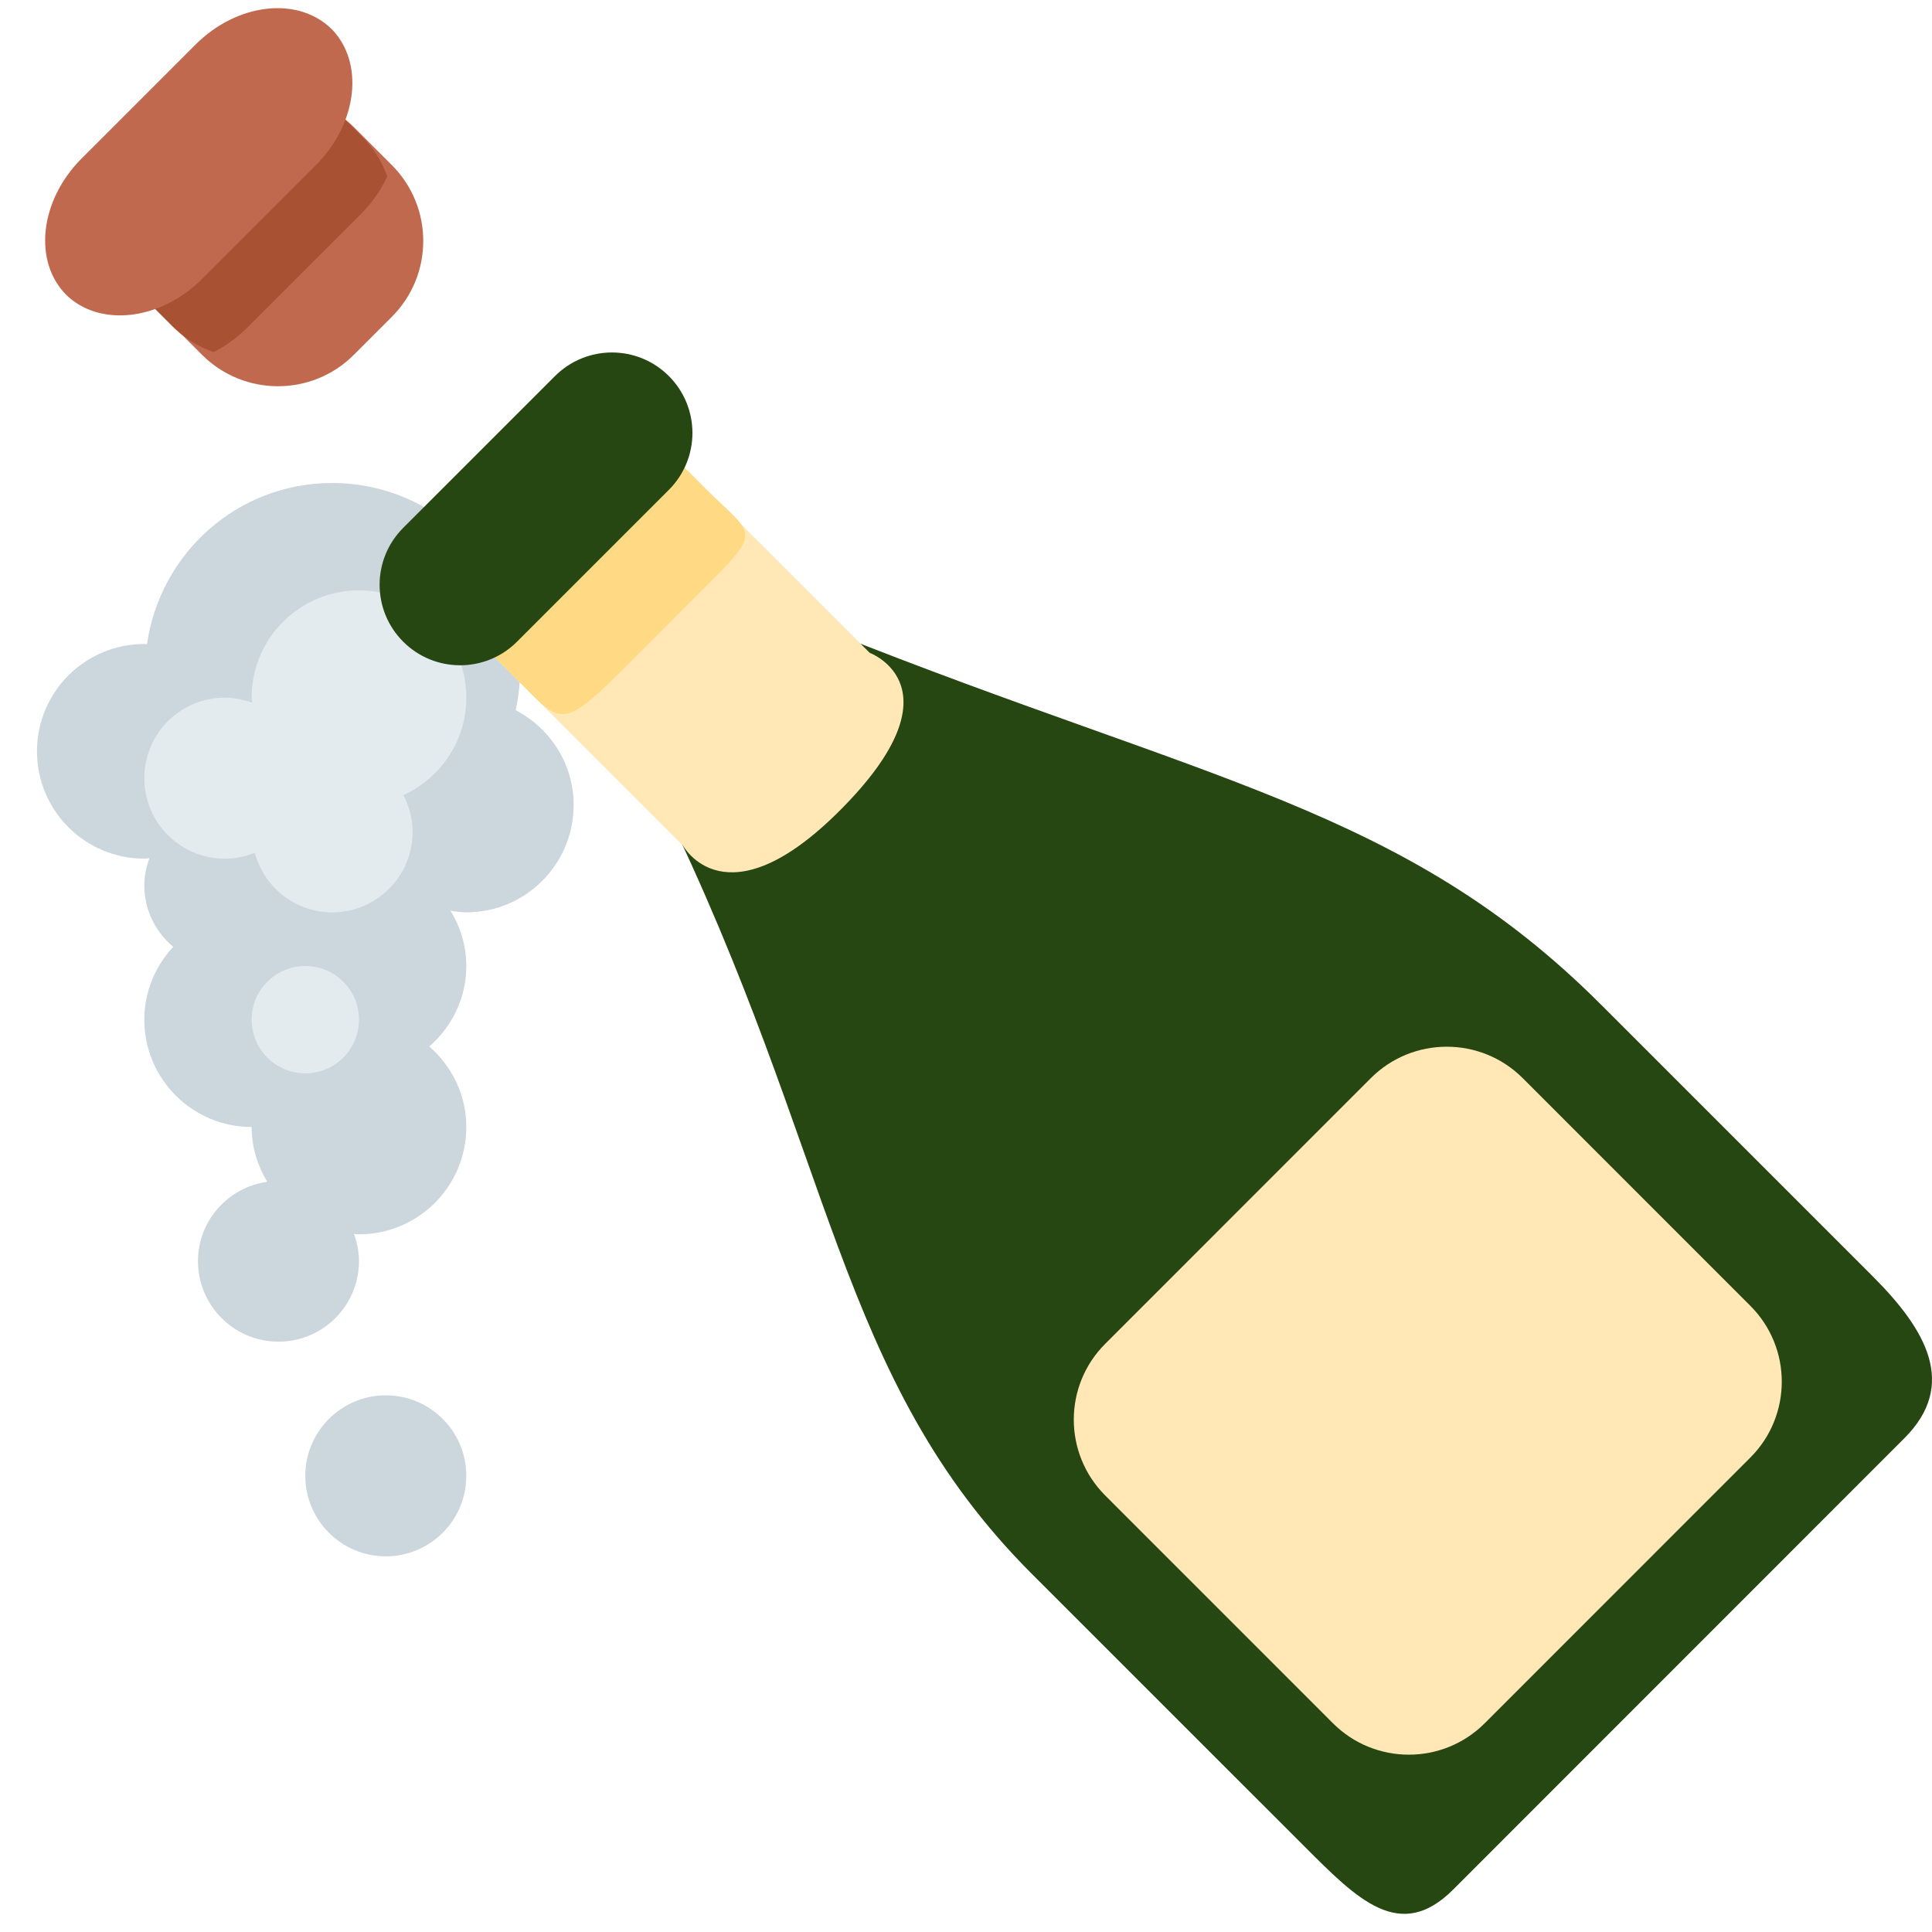
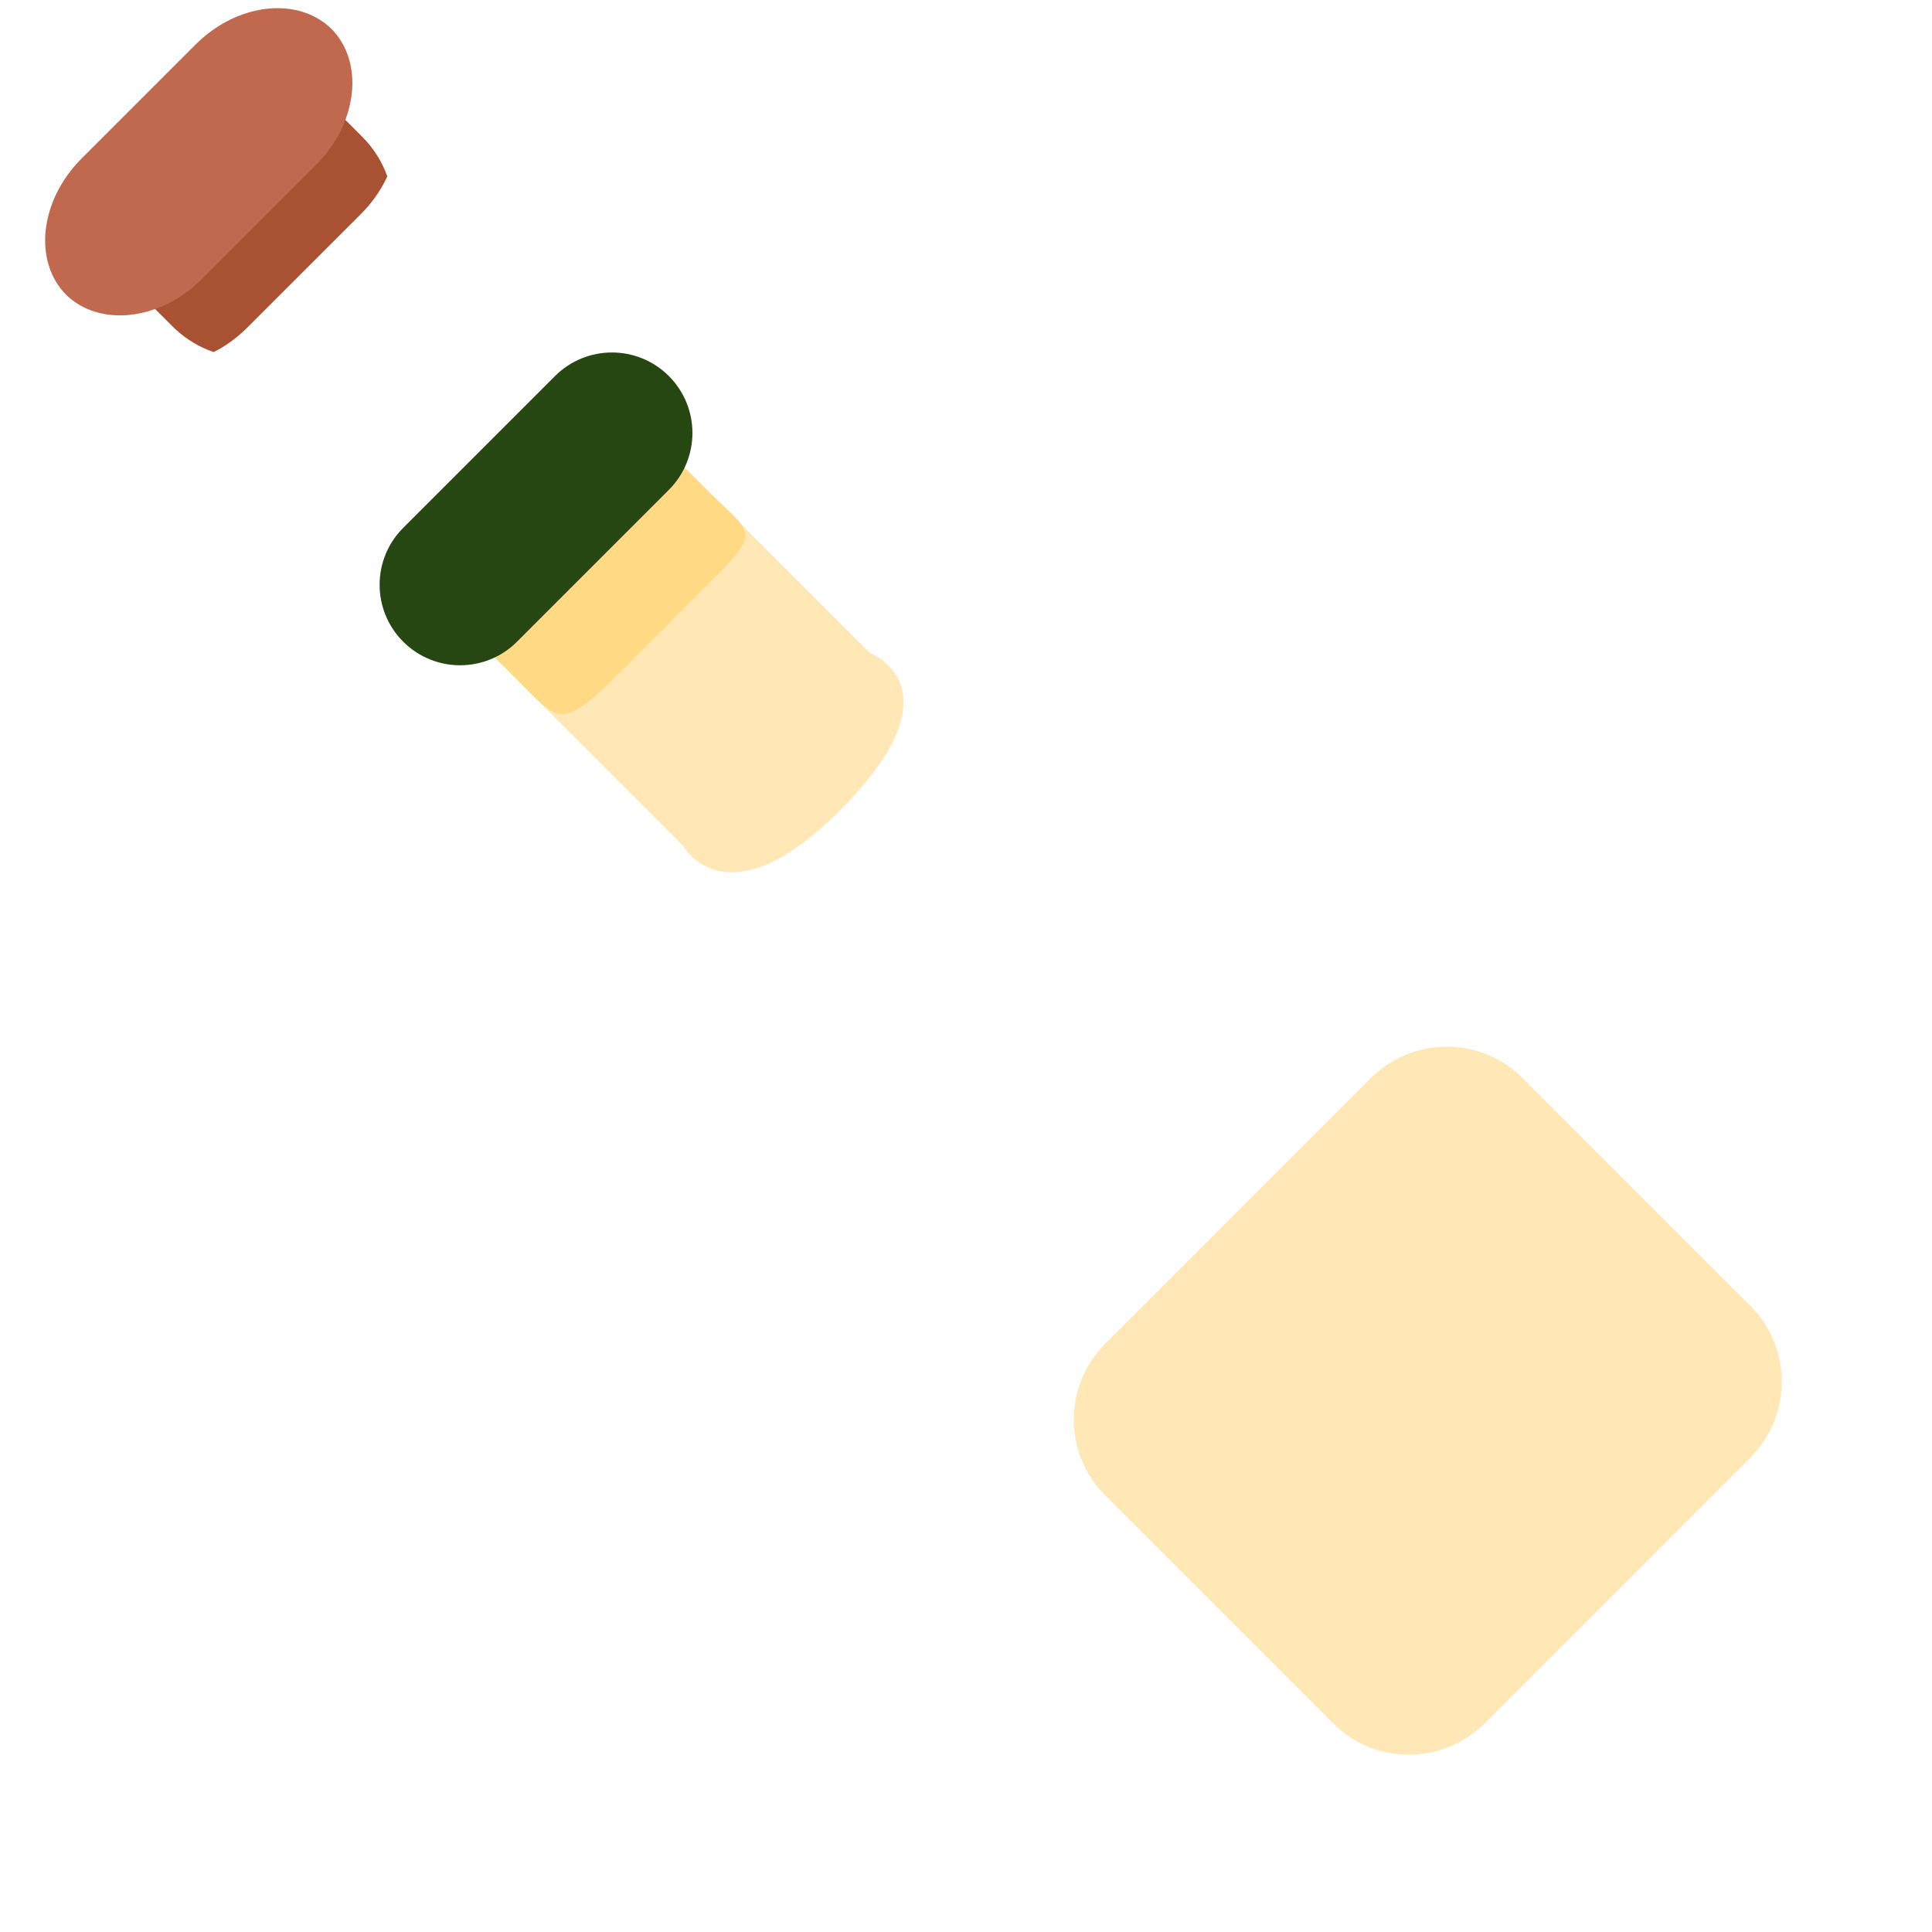
<svg xmlns="http://www.w3.org/2000/svg" viewBox="0 0 45 45" style="enable-background:new 0 0 45 45;" xml:space="preserve" version="1.1" id="svg2">
  <defs id="defs6">
    <clipPath id="clipPath16" clipPathUnits="userSpaceOnUse">
-       <path id="path18" d="M 0,36 36,36 36,0 0,0 0,36 Z" />
-     </clipPath>
+       </clipPath>
    <clipPath id="clipPath44" clipPathUnits="userSpaceOnUse">
      <path id="path46" d="M 3.214,34.161 2.507,33.454 c -0.782,-0.781 -0.782,-2.047 0,-2.828 l 0,0 0.707,-0.707 c 0.781,-0.782 2.047,-0.782 2.828,0 l 0,0 0.707,0.707 c 0.78,0.78 0.78,2.046 -10e-4,2.827 l 0,0 -0.707,0.707 C 5.65,34.551 5.138,34.746 4.627,34.746 l 0,0 c -0.512,0 -1.023,-0.195 -1.413,-0.585" />
    </clipPath>
    <clipPath id="clipPath56" clipPathUnits="userSpaceOnUse">
      <path id="path58" d="M 0,36 36,36 36,0 0,0 0,36 Z" />
    </clipPath>
  </defs>
  <g transform="matrix(1.25,0,0,-1.25,0,45)" id="g10">
    <g id="g12">
      <g clip-path="url(#clipPath16)" id="g14">
        <g transform="translate(8.689,8.5)" id="g20">
-           <path id="path22" style="fill:#ccd6dd;fill-opacity:1;fill-rule:nonzero;stroke:none" d="M 0,0 C 0,-0.828 -0.672,-1.5 -1.5,-1.5 -2.328,-1.5 -3,-0.828 -3,0 -3,0.828 -2.328,1.5 -1.5,1.5 -0.672,1.5 0,0.828 0,0" />
-         </g>
+           </g>
        <g transform="translate(9.609,22.766)" id="g24">
          <path id="path26" style="fill:#ccd6dd;fill-opacity:1;fill-rule:nonzero;stroke:none" d="m 0,0 c 0.051,0.237 0.08,0.482 0.08,0.734 0,1.933 -1.567,3.5 -3.5,3.5 -1.764,0 -3.208,-1.308 -3.45,-3.005 -0.017,0 -0.033,0.005 -0.05,0.005 -1.104,0 -2,-0.895 -2,-2 0,-1.104 0.896,-2 2,-2 0.033,0 0.063,0.008 0.095,0.01 -0.058,-0.16 -0.095,-0.33 -0.095,-0.51 0,-0.46 0.212,-0.867 0.539,-1.143 -0.332,-0.357 -0.539,-0.831 -0.539,-1.357 0,-1.104 0.896,-2 2,-2 0,-0.375 0.11,-0.721 0.289,-1.021 -0.727,-0.104 -1.289,-0.723 -1.289,-1.479 0,-0.828 0.672,-1.5 1.5,-1.5 0.828,0 1.5,0.672 1.5,1.5 0,0.18 -0.037,0.35 -0.095,0.51 0.032,-0.002 0.063,-0.01 0.095,-0.01 1.104,0 2,0.896 2,2 0,0.601 -0.27,1.133 -0.69,1.5 0.42,0.367 0.69,0.899 0.69,1.5 0,0.378 -0.111,0.728 -0.294,1.03 0.097,-0.015 0.193,-0.03 0.294,-0.03 1.105,0 2,0.896 2,2 C 1.08,-0.995 0.639,-0.334 0,0" />
        </g>
        <g transform="translate(6.689,17)" id="g28">
-           <path id="path30" style="fill:#e4ebef;fill-opacity:1;fill-rule:nonzero;stroke:none" d="m 0,0 c 0,-0.553 -0.448,-1 -1,-1 -0.552,0 -1,0.447 -1,1 0,0.552 0.448,1 1,1 0.552,0 1,-0.448 1,-1" />
-         </g>
+           </g>
        <g transform="translate(8.689,23)" id="g32">
-           <path id="path34" style="fill:#e4ebef;fill-opacity:1;fill-rule:nonzero;stroke:none" d="M 0,0 C 0,1.105 -0.895,2 -2,2 -3.105,2 -4,1.105 -4,0 -4,-0.032 -3.992,-0.063 -3.99,-0.095 -4.15,-0.037 -4.32,0 -4.5,0 -5.329,0 -6,-0.671 -6,-1.5 -6,-2.329 -5.329,-3 -4.5,-3 c 0.198,0 0.385,0.04 0.558,0.11 C -3.77,-3.528 -3.193,-4 -2.5,-4 c 0.829,0 1.5,0.671 1.5,1.5 0,0.248 -0.066,0.478 -0.172,0.684 C -0.482,-1.501 0,-0.809 0,0" />
+           <path id="path34" style="fill:#e4ebef;fill-opacity:1;fill-rule:nonzero;stroke:none" d="M 0,0 C 0,1.105 -0.895,2 -2,2 -3.105,2 -4,1.105 -4,0 -4,-0.032 -3.992,-0.063 -3.99,-0.095 -4.15,-0.037 -4.32,0 -4.5,0 -5.329,0 -6,-0.671 -6,-1.5 -6,-2.329 -5.329,-3 -4.5,-3 c 0.198,0 0.385,0.04 0.558,0.11 c 0.829,0 1.5,0.671 1.5,1.5 0,0.248 -0.066,0.478 -0.172,0.684 C -0.482,-1.501 0,-0.809 0,0" />
        </g>
        <g transform="translate(7.301,32.924)" id="g36">
          <path id="path38" style="fill:#c1694f;fill-opacity:1;fill-rule:nonzero;stroke:none" d="m 0,0 c 0.781,-0.781 0.781,-2.047 0,-2.828 l -0.708,-0.708 c -0.78,-0.78 -2.047,-0.78 -2.828,0 l -0.707,0.708 c -0.781,0.781 -0.781,2.047 0,2.828 l 0.707,0.707 c 0.781,0.781 2.048,0.781 2.828,0.001 L 0,0 Z" />
        </g>
      </g>
    </g>
    <g id="g40">
      <g clip-path="url(#clipPath44)" id="g42">
        <g transform="translate(7.009,34.56)" id="g48">
          <path id="path50" style="fill:#a95233;fill-opacity:1;fill-rule:nonzero;stroke:none" d="M 0,0 C 0.625,-0.625 0.499,-1.765 -0.282,-2.546 L -2.404,-4.667 C -3.185,-5.449 -4.325,-5.575 -4.95,-4.95 l -0.565,0.565 c -0.625,0.626 -0.498,1.765 0.283,2.546 l 2.121,2.121 C -2.33,1.063 -1.19,1.19 -0.565,0.565 L 0,0 Z" />
        </g>
      </g>
    </g>
    <g id="g52">
      <g clip-path="url(#clipPath56)" id="g54">
        <g transform="translate(6.169,35.47)" id="g60">
          <path id="path62" style="fill:#c1694f;fill-opacity:1;fill-rule:nonzero;stroke:none" d="M 0,0 C 0.625,-0.625 0.498,-1.765 -0.283,-2.546 L -2.404,-4.667 C -3.185,-5.448 -4.325,-5.575 -4.95,-4.95 l 0.019,-0.018 c -0.625,0.625 -0.498,1.764 0.283,2.545 l 2.121,2.121 c 0.781,0.781 1.92,0.908 2.545,0.283 L 0,0 Z" />
        </g>
        <g transform="translate(34.9,12.213)" id="g64">
-           <path id="path66" style="fill:#264612;fill-opacity:1;fill-rule:nonzero;stroke:none" d="m 0,0 c 0,0 -4.172,4.171 -5.067,5.067 -3.664,3.664 -7.323,4.141 -14.358,6.946 -0.611,-0.611 -1.928,-1.928 -1.928,-1.928 0,0 -0.611,-0.611 -1.221,-1.221 3.231,-6.61 3.236,-10.739 6.9,-14.403 3.663,-3.664 5.069,-5.068 5.069,-5.068 0.993,-0.994 1.787,-1.81 2.782,-0.816 l 8.409,8.412 C 1.581,-2.016 0.993,-0.993 0,0" />
-         </g>
+           </g>
        <g transform="translate(16.205,23.836)" id="g68">
          <path id="path70" style="fill:#ffe8b6;fill-opacity:1;fill-rule:nonzero;stroke:none" d="M 0,0 C 0,0 1.739,-0.645 -0.56,-2.943 -2.682,-5.065 -3.477,-3.594 -3.477,-3.594 L -6.924,-0.147 -3.388,3.388 0,0 Z" />
        </g>
        <g transform="translate(13.124,26.918)" id="g72">
          <path id="path74" style="fill:#ffd983;fill-opacity:1;fill-rule:nonzero;stroke:none" d="m 0,0 -1.014,1.014 -3.536,-3.535 1.014,-1.015 c 0.994,-0.993 0.82,-1.054 2.644,0.77 L -0.3,-2.172 C 1.143,-0.729 0.993,-0.993 0,0" />
        </g>
        <g transform="translate(12.463,28.993)" id="g76">
          <path id="path78" style="fill:#264612;fill-opacity:1;fill-rule:nonzero;stroke:none" d="m 0,0 c 0.586,-0.586 0.586,-1.536 -0.001,-2.122 l -2.827,-2.827 c -0.586,-0.587 -1.536,-0.587 -2.122,-0.001 -0.586,0.586 -0.586,1.536 0.001,2.122 l 2.827,2.827 C -1.536,0.585 -0.586,0.586 0,0" />
        </g>
        <g transform="translate(28.373,15.911)" id="g80">
          <path id="path82" style="fill:#ffe8b6;fill-opacity:1;fill-rule:nonzero;stroke:none" d="m 0,0 c -0.781,0.78 -2.048,0.78 -2.829,0 l -4.949,-4.95 c -0.782,-0.78 -0.782,-2.047 0,-2.828 l 4.242,-4.243 c 0.781,-0.781 2.048,-0.781 2.829,0 l 4.949,4.95 c 0.781,0.781 0.781,2.048 0,2.828 L 0,0 Z" />
        </g>
      </g>
    </g>
  </g>
</svg>